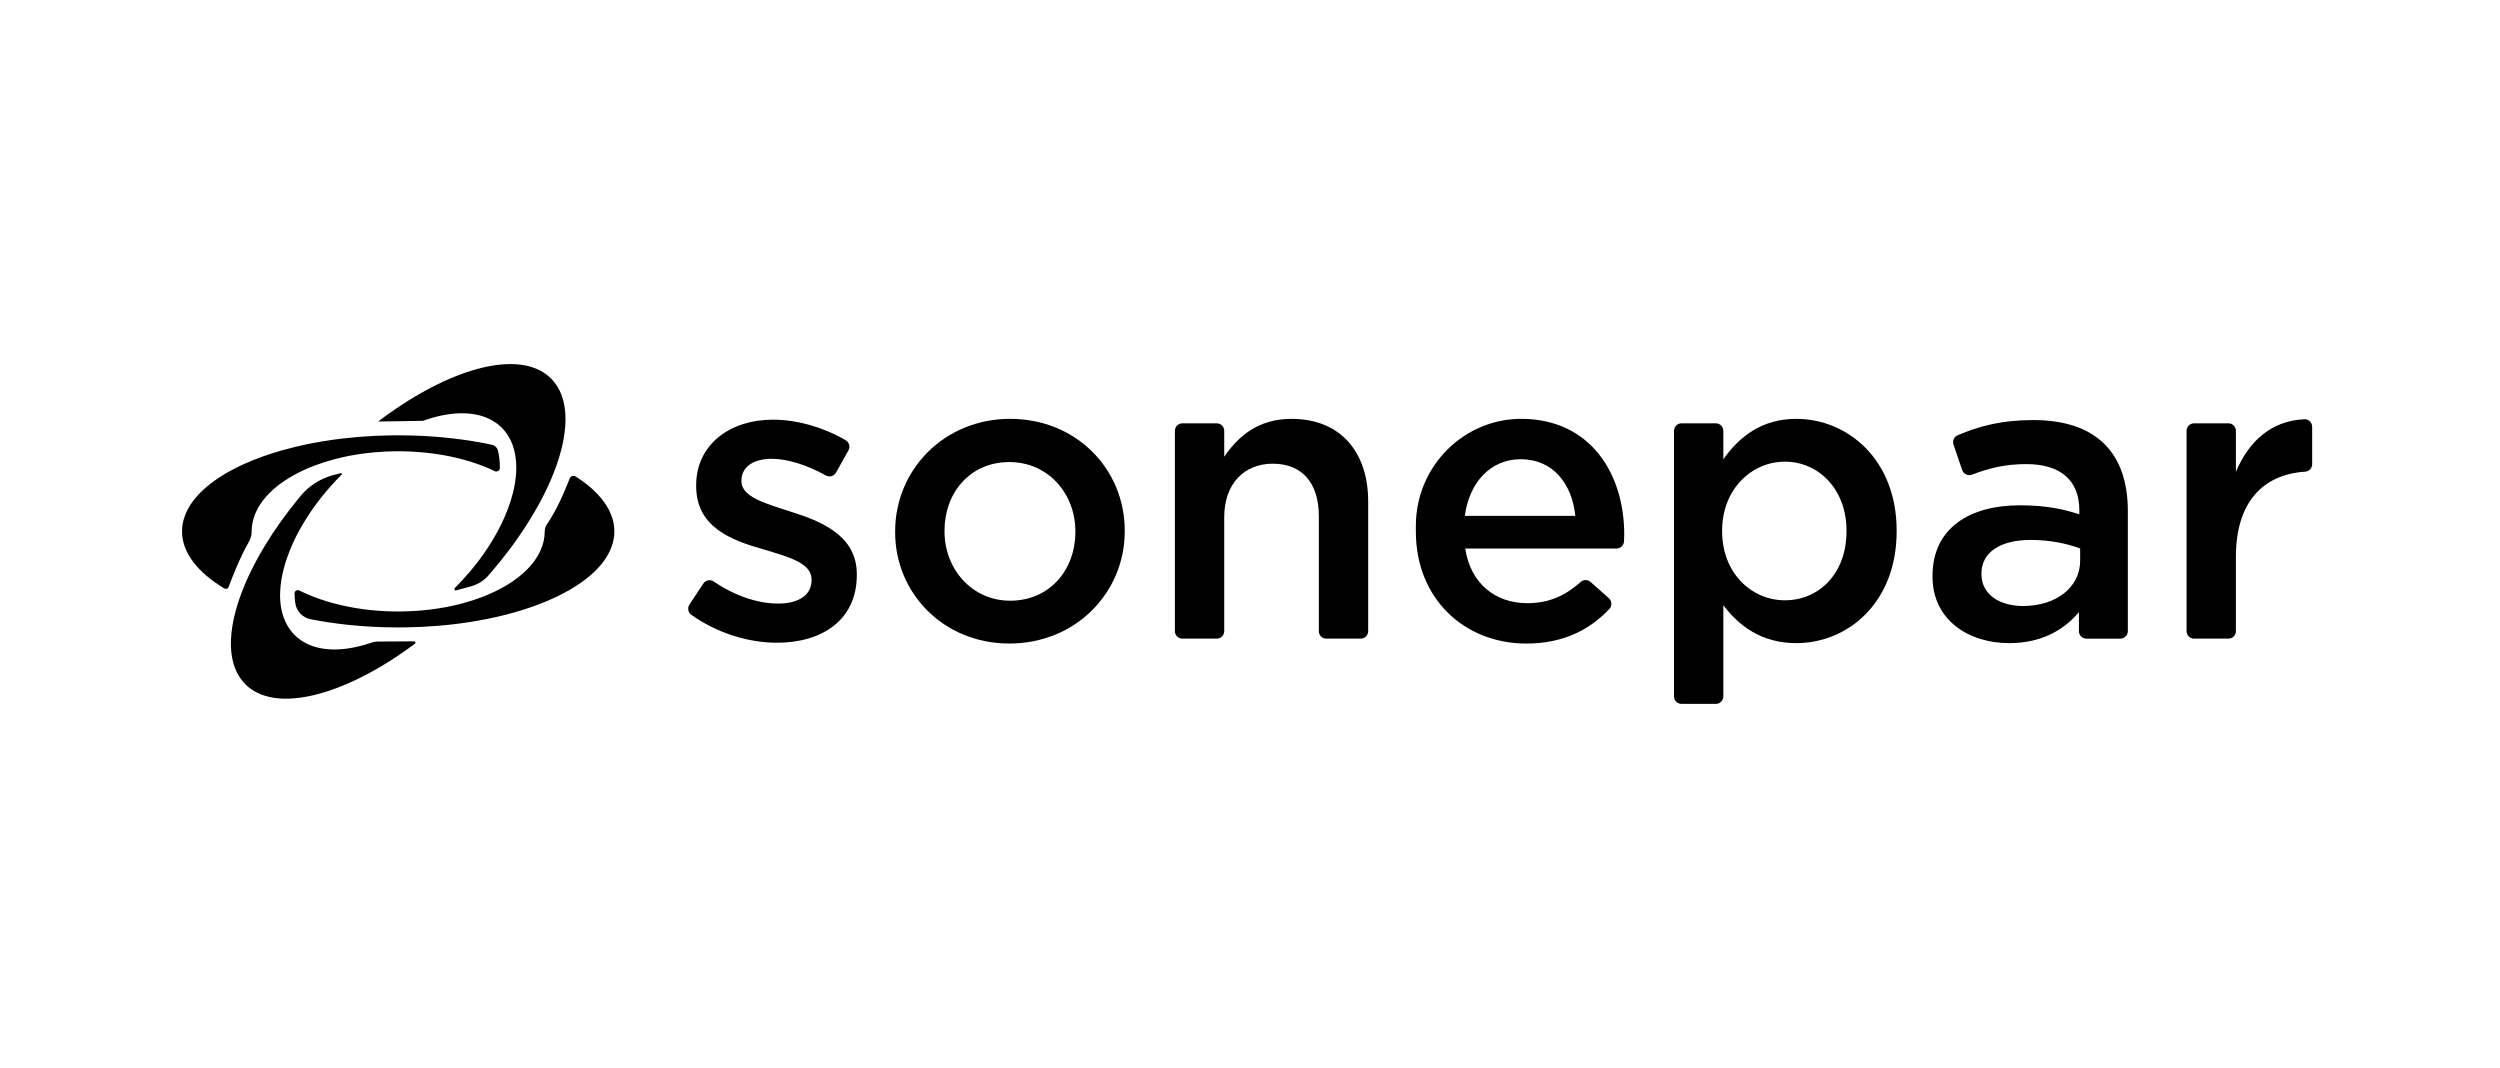
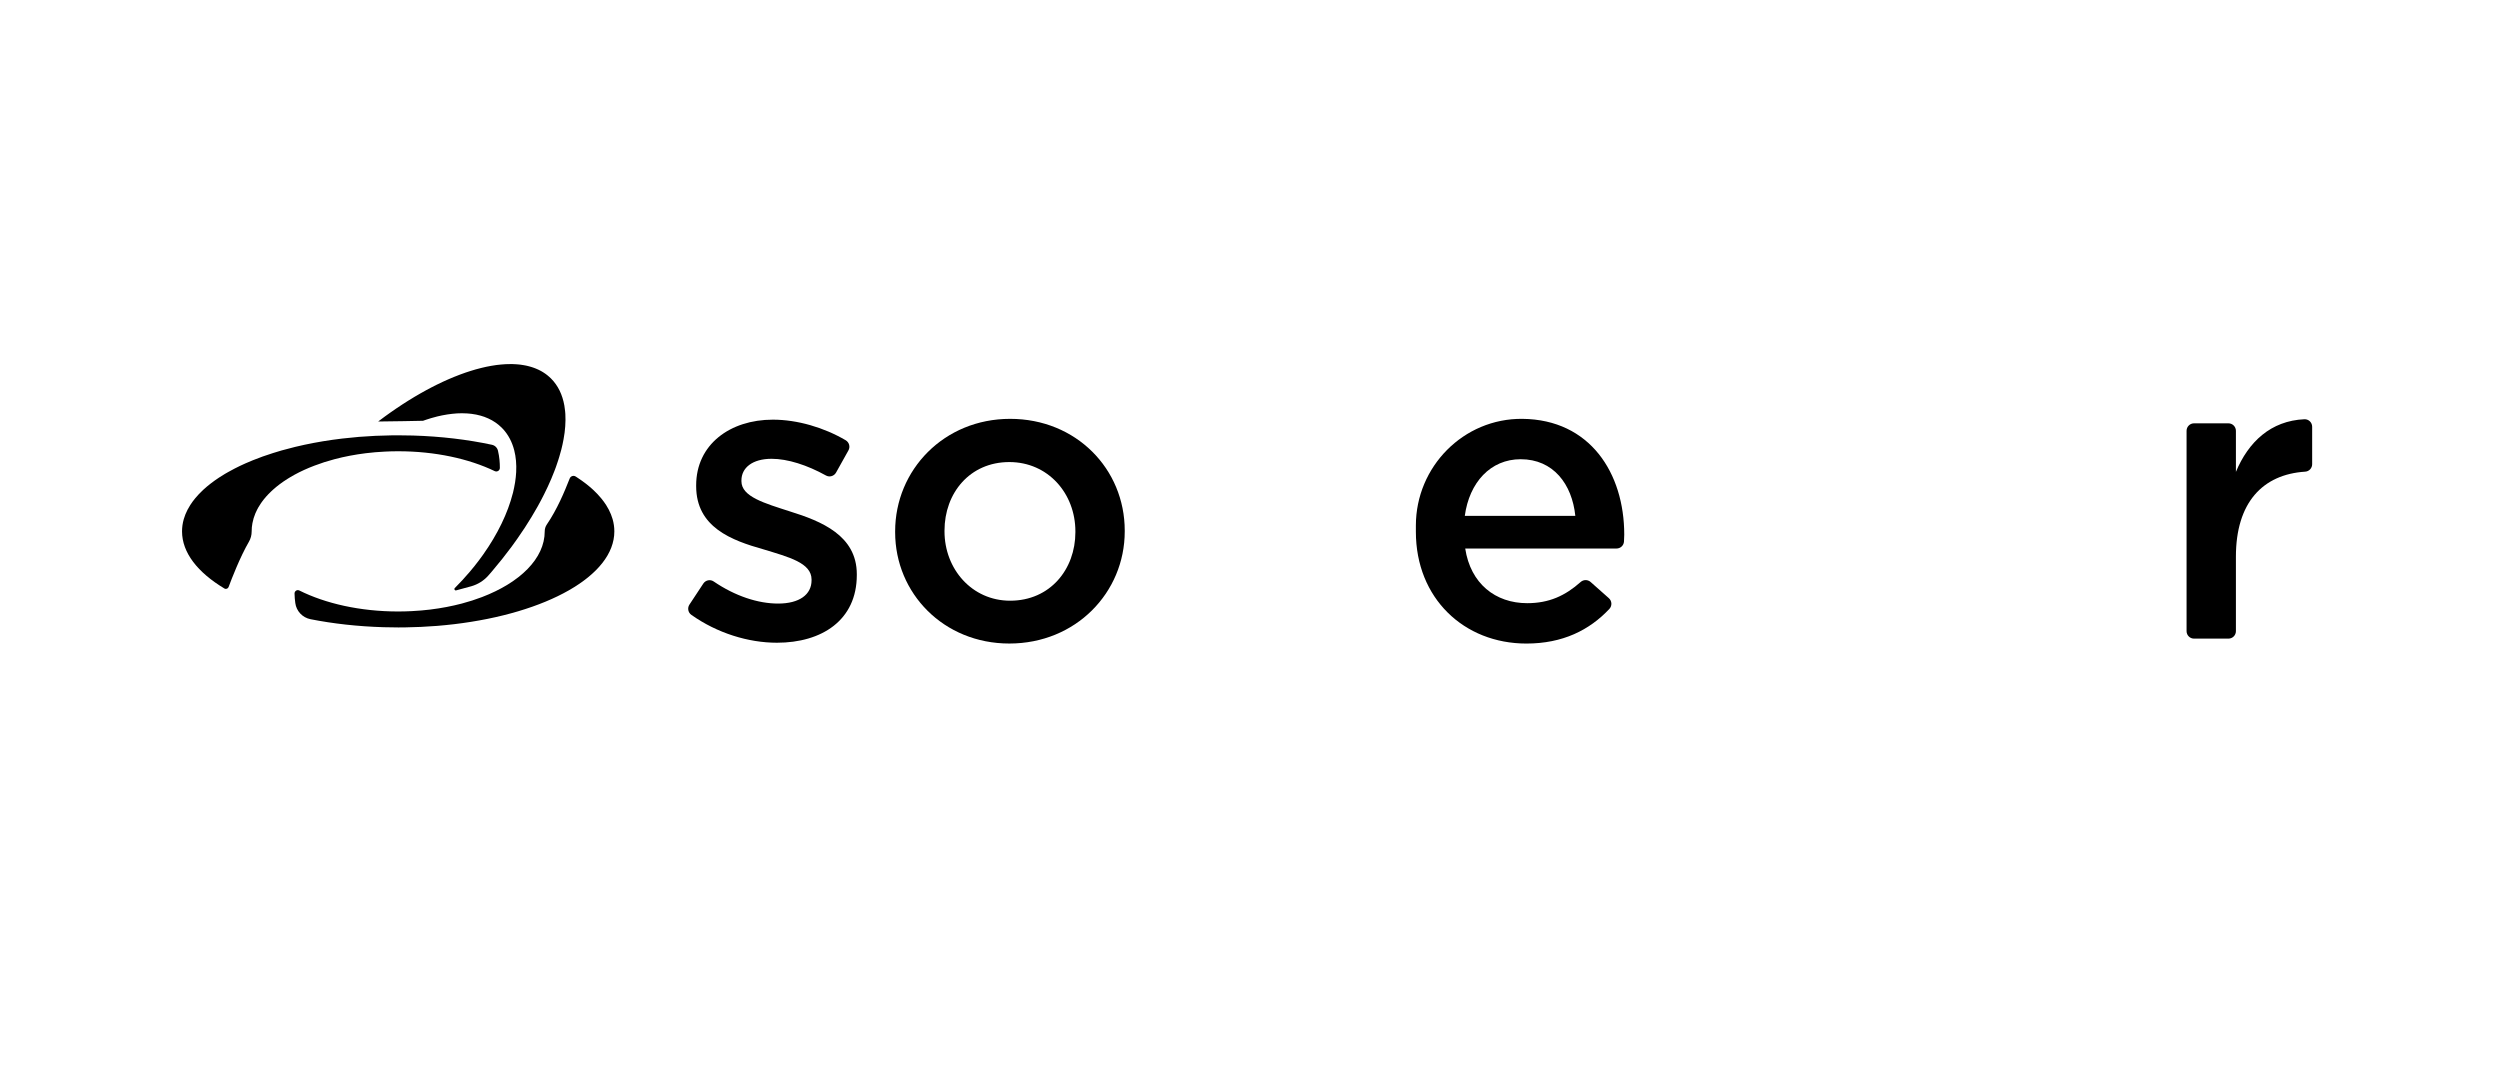
<svg xmlns="http://www.w3.org/2000/svg" width="206px" height="88px" viewBox="0 0 206 88" version="1.1">
  <title>Client_Logo_Sonepar</title>
  <g id="Client_Logo_Sonepar" stroke="none" stroke-width="1" fill="none" fill-rule="evenodd">
    <g id="Group-2">
-       <rect id="Rectangle" fill="#FFFFFF" x="0" y="0" width="206" height="88" />
      <g id="Group-23" transform="translate(15, 30)" fill="#000000">
        <path d="M35.479,12.777 C35.441,12.645 35.396,12.513 35.343,12.384 C35.238,12.124 35.106,11.868 34.946,11.617 C34.826,11.43 34.69,11.245 34.541,11.063 C34.341,10.821 34.116,10.584 33.866,10.352 C33.678,10.18 33.478,10.01 33.263,9.844 C33.047,9.678 32.82,9.517 32.581,9.36 C32.532,9.327 32.485,9.296 32.436,9.265 C32.257,9.152 32.02,9.229 31.943,9.427 C31.503,10.548 30.91,11.965 30.055,13.223 C29.943,13.388 29.885,13.583 29.885,13.782 L29.885,13.785 C29.885,16.027 27.839,18.007 24.714,19.2 C24.188,19.401 23.635,19.58 23.053,19.733 L23.052,19.733 C22.24,19.946 21.377,20.113 20.477,20.223 L20.475,20.225 C19.969,20.286 19.45,20.331 18.922,20.357 C18.555,20.375 18.185,20.386 17.81,20.386 C14.672,20.386 11.812,19.729 9.664,18.656 C9.481,18.564 9.266,18.701 9.27,18.907 C9.275,19.169 9.297,19.435 9.332,19.686 C9.418,20.355 9.925,20.89 10.584,21.022 C12.445,21.39 14.473,21.619 16.602,21.682 C17.002,21.695 17.405,21.701 17.81,21.701 C17.977,21.701 18.144,21.701 18.309,21.699 C19.239,21.686 20.148,21.643 21.035,21.572 C21.506,21.532 21.967,21.487 22.422,21.433 C30.024,20.529 35.622,17.448 35.622,13.785 C35.622,13.444 35.573,13.107 35.479,12.777" id="Fill-1" />
        <path d="M5.51,14.641 C5.661,14.383 5.737,14.089 5.737,13.79 L5.737,13.785 C5.737,13.671 5.742,13.558 5.752,13.444 C5.764,13.333 5.778,13.221 5.8,13.11 C5.85,12.834 5.934,12.561 6.046,12.294 C6.091,12.188 6.142,12.081 6.196,11.978 C6.223,11.926 6.25,11.873 6.28,11.821 C6.338,11.718 6.402,11.617 6.471,11.516 C6.503,11.465 6.539,11.414 6.575,11.364 C6.79,11.065 7.045,10.776 7.337,10.5 C7.385,10.453 7.434,10.407 7.485,10.362 C7.837,10.044 8.238,9.743 8.681,9.465 C8.745,9.425 8.808,9.386 8.874,9.346 C9.003,9.269 9.137,9.193 9.273,9.116 C9.775,8.842 10.323,8.592 10.907,8.37 C11.433,8.169 11.987,7.99 12.568,7.837 L12.57,7.837 C13.382,7.622 14.244,7.457 15.145,7.345 L15.147,7.345 C15.652,7.283 16.171,7.238 16.699,7.213 C17.067,7.192 17.435,7.184 17.811,7.184 C20.858,7.184 23.642,7.8 25.766,8.82 C25.961,8.913 26.188,8.773 26.188,8.557 C26.19,8.129 26.154,7.648 26.032,7.135 C25.972,6.891 25.781,6.702 25.537,6.651 C25.535,6.651 25.535,6.651 25.533,6.649 C23.539,6.222 21.34,5.956 19.019,5.887 C18.619,5.875 18.217,5.87 17.811,5.87 C17.645,5.87 17.479,5.87 17.313,5.872 C16.383,5.884 15.474,5.927 14.586,5.998 C14.116,6.037 13.655,6.083 13.199,6.137 C12.118,6.265 11.079,6.437 10.09,6.649 C9.83,6.704 9.573,6.762 9.321,6.824 C8.942,6.917 8.571,7.013 8.212,7.115 C7.969,7.184 7.732,7.256 7.501,7.33 C6.919,7.513 6.362,7.711 5.836,7.925 C5.625,8.01 5.418,8.098 5.216,8.187 C4.913,8.321 4.623,8.461 4.342,8.605 C4.157,8.701 3.976,8.798 3.799,8.898 C3.71,8.949 3.623,8.997 3.538,9.047 C3.368,9.15 3.201,9.253 3.041,9.358 C2.802,9.516 2.575,9.678 2.359,9.845 C2.144,10.01 1.944,10.18 1.755,10.353 C1.506,10.584 1.28,10.821 1.081,11.064 C0.931,11.244 0.796,11.431 0.676,11.619 C0.516,11.868 0.383,12.123 0.278,12.384 C0.226,12.514 0.181,12.645 0.143,12.777 C0.048,13.106 0,13.443 0,13.785 C0,15.547 1.296,17.174 3.488,18.49 C3.615,18.569 3.784,18.509 3.837,18.368 C4.086,17.695 4.774,15.909 5.51,14.641" id="Fill-3" />
        <path d="M20.036,4.611 C20.063,4.601 20.089,4.593 20.115,4.584 C20.246,4.541 20.376,4.498 20.505,4.46 C20.541,4.45 20.579,4.439 20.615,4.429 C20.72,4.4 20.823,4.37 20.926,4.345 C20.959,4.336 20.988,4.329 21.019,4.319 C21.146,4.288 21.273,4.26 21.397,4.235 C21.43,4.229 21.461,4.222 21.494,4.216 C21.595,4.197 21.696,4.178 21.798,4.162 C21.829,4.157 21.862,4.152 21.893,4.146 C22.018,4.128 22.138,4.111 22.26,4.099 C22.285,4.096 22.309,4.094 22.334,4.092 C22.436,4.081 22.537,4.073 22.635,4.066 C22.666,4.065 22.699,4.063 22.73,4.061 C22.846,4.056 22.96,4.052 23.072,4.052 C23.075,4.052 23.08,4.054 23.084,4.054 L23.118,4.054 C23.227,4.054 23.333,4.058 23.441,4.065 C23.464,4.065 23.486,4.066 23.509,4.068 C23.62,4.075 23.73,4.087 23.838,4.099 C23.858,4.103 23.878,4.104 23.898,4.108 C23.999,4.121 24.098,4.137 24.198,4.156 C24.211,4.159 24.223,4.161 24.236,4.162 C24.341,4.184 24.444,4.209 24.547,4.237 C24.567,4.242 24.588,4.247 24.608,4.252 C24.712,4.281 24.813,4.314 24.911,4.348 C24.914,4.35 24.918,4.352 24.921,4.352 C25.017,4.386 25.109,4.426 25.202,4.467 C25.219,4.475 25.238,4.482 25.257,4.491 C25.348,4.533 25.437,4.578 25.525,4.627 C25.539,4.636 25.554,4.645 25.568,4.652 C25.648,4.697 25.724,4.747 25.8,4.797 C25.812,4.806 25.825,4.813 25.838,4.822 C25.919,4.878 25.997,4.938 26.075,5.001 C26.091,5.014 26.107,5.029 26.123,5.043 C26.201,5.108 26.277,5.175 26.348,5.247 C26.62,5.519 26.841,5.829 27.019,6.169 C27.17,6.461 27.287,6.773 27.373,7.106 C27.514,7.656 27.566,8.259 27.533,8.904 C27.519,9.174 27.488,9.452 27.445,9.736 C27.441,9.756 27.438,9.777 27.434,9.798 C27.39,10.061 27.337,10.331 27.27,10.604 C27.263,10.628 27.256,10.651 27.249,10.674 C26.841,12.275 26.01,14.008 24.808,15.704 C24.585,16.017 24.352,16.328 24.104,16.637 C23.981,16.793 23.854,16.946 23.725,17.098 C23.336,17.557 22.92,18.011 22.479,18.452 L22.477,18.454 L22.475,18.455 C22.392,18.539 22.472,18.677 22.584,18.647 C22.932,18.558 23.376,18.439 23.838,18.307 C24.388,18.15 24.88,17.838 25.255,17.407 C25.257,17.403 25.259,17.401 25.261,17.4 C25.358,17.288 25.454,17.178 25.55,17.066 C26.121,16.396 26.656,15.722 27.154,15.05 C27.32,14.824 27.481,14.599 27.638,14.375 C28.062,13.774 28.454,13.171 28.813,12.574 C28.982,12.296 29.142,12.019 29.296,11.745 C29.486,11.405 29.665,11.068 29.831,10.734 C30.048,10.303 30.245,9.879 30.423,9.459 C30.512,9.25 30.596,9.043 30.674,8.837 C30.713,8.735 30.751,8.632 30.79,8.531 C30.808,8.483 30.822,8.436 30.84,8.388 C30.895,8.232 30.949,8.078 30.997,7.924 C31.03,7.819 31.062,7.716 31.093,7.611 C31.151,7.42 31.203,7.231 31.253,7.042 C31.327,6.753 31.388,6.469 31.438,6.191 C31.471,6.007 31.5,5.823 31.524,5.645 C31.545,5.466 31.564,5.29 31.576,5.117 C31.588,4.943 31.595,4.773 31.596,4.608 C31.598,4.439 31.595,4.276 31.585,4.118 C31.579,4.036 31.572,3.958 31.565,3.879 C31.55,3.723 31.529,3.569 31.504,3.421 C31.346,2.528 30.985,1.77 30.405,1.19 C30.356,1.142 30.305,1.092 30.252,1.048 C30.237,1.031 30.216,1.017 30.199,1.003 C30.164,0.972 30.13,0.943 30.094,0.914 C30.072,0.895 30.048,0.879 30.027,0.863 C29.993,0.838 29.96,0.812 29.926,0.788 C29.902,0.771 29.876,0.757 29.852,0.74 C29.819,0.716 29.785,0.695 29.752,0.673 C29.725,0.657 29.697,0.642 29.673,0.626 C29.638,0.606 29.604,0.587 29.57,0.566 C29.542,0.552 29.513,0.537 29.484,0.523 C29.45,0.505 29.415,0.487 29.381,0.47 C29.35,0.456 29.322,0.444 29.293,0.431 C29.257,0.415 29.221,0.398 29.185,0.384 C29.154,0.372 29.123,0.358 29.092,0.346 C29.056,0.331 29.02,0.319 28.982,0.305 C28.951,0.293 28.918,0.283 28.886,0.272 C28.85,0.259 28.812,0.247 28.774,0.236 C28.741,0.224 28.707,0.216 28.674,0.207 C28.636,0.195 28.597,0.185 28.559,0.176 C28.524,0.167 28.49,0.157 28.456,0.15 C28.416,0.142 28.376,0.133 28.336,0.123 C28.301,0.116 28.265,0.109 28.231,0.104 C28.19,0.097 28.15,0.089 28.109,0.082 C28.072,0.076 28.036,0.071 28,0.066 C27.959,0.059 27.916,0.053 27.875,0.047 C27.837,0.044 27.801,0.039 27.765,0.035 C27.722,0.032 27.679,0.028 27.634,0.024 C27.596,0.02 27.56,0.017 27.523,0.015 C27.479,0.011 27.434,0.009 27.389,0.008 C27.351,0.006 27.313,0.004 27.275,0.002 C27.23,0.002 27.182,0.001 27.137,0.001 C27.101,0.001 27.065,-0.001 27.029,0.001 C26.922,0.001 26.812,0.002 26.702,0.008 C26.678,0.008 26.656,0.009 26.633,0.011 C26.539,0.017 26.445,0.023 26.35,0.032 C26.322,0.033 26.295,0.035 26.268,0.039 C26.154,0.049 26.039,0.062 25.922,0.076 C25.901,0.08 25.879,0.083 25.858,0.085 C25.757,0.1 25.657,0.114 25.554,0.133 C25.525,0.138 25.496,0.142 25.465,0.147 C25.346,0.169 25.224,0.19 25.104,0.216 C25.086,0.221 25.066,0.224 25.047,0.228 C24.939,0.252 24.832,0.276 24.722,0.303 C24.691,0.31 24.659,0.317 24.628,0.326 C24.502,0.357 24.377,0.389 24.251,0.425 C24.236,0.429 24.222,0.432 24.207,0.436 C24.091,0.469 23.976,0.505 23.858,0.541 C23.823,0.551 23.792,0.561 23.757,0.572 C23.627,0.613 23.496,0.655 23.364,0.7 C23.357,0.704 23.35,0.706 23.345,0.707 C23.218,0.751 23.089,0.798 22.963,0.845 C22.927,0.857 22.893,0.87 22.858,0.884 C22.726,0.934 22.596,0.984 22.463,1.039 C22.458,1.04 22.455,1.04 22.451,1.042 C22.316,1.098 22.178,1.156 22.042,1.214 C22.005,1.23 21.968,1.247 21.932,1.261 C21.808,1.317 21.681,1.373 21.553,1.431 C21.54,1.438 21.528,1.443 21.515,1.448 C21.375,1.514 21.237,1.579 21.098,1.648 C21.062,1.665 21.025,1.684 20.988,1.7 C20.866,1.761 20.741,1.825 20.618,1.888 C20.598,1.899 20.577,1.907 20.557,1.919 C20.418,1.991 20.277,2.067 20.134,2.143 C20.098,2.163 20.063,2.182 20.027,2.203 C19.904,2.27 19.783,2.338 19.66,2.407 C19.635,2.421 19.609,2.435 19.586,2.45 C19.443,2.531 19.3,2.615 19.156,2.7 C19.121,2.722 19.087,2.743 19.053,2.763 C18.93,2.837 18.808,2.911 18.686,2.987 C18.659,3.006 18.63,3.023 18.601,3.04 C18.456,3.13 18.312,3.222 18.167,3.317 C18.134,3.338 18.102,3.361 18.067,3.384 C17.946,3.463 17.825,3.544 17.703,3.626 C17.672,3.647 17.639,3.669 17.607,3.69 C17.462,3.788 17.318,3.889 17.172,3.992 C17.139,4.015 17.11,4.036 17.079,4.058 C16.957,4.144 16.835,4.233 16.711,4.321 C16.677,4.347 16.643,4.372 16.608,4.398 C16.464,4.504 16.317,4.613 16.173,4.723 C16.169,4.726 16.166,4.728 16.161,4.732 C17.483,4.721 19.195,4.687 19.859,4.672 C19.919,4.652 19.977,4.63 20.036,4.611" id="Fill-5" />
-         <path d="M16.163,22.863 C15.965,22.863 15.767,22.897 15.58,22.961 C15.58,22.961 15.578,22.961 15.578,22.963 C15.554,22.97 15.532,22.977 15.509,22.987 C15.377,23.03 15.245,23.071 15.113,23.111 C15.08,23.12 15.046,23.129 15.013,23.14 C14.905,23.171 14.796,23.2 14.688,23.227 C14.661,23.234 14.632,23.241 14.605,23.248 C14.476,23.281 14.348,23.31 14.22,23.335 C14.191,23.341 14.162,23.346 14.133,23.353 C14.028,23.373 13.925,23.391 13.82,23.409 C13.792,23.413 13.761,23.418 13.73,23.424 C13.605,23.442 13.483,23.458 13.359,23.471 C13.338,23.475 13.314,23.476 13.292,23.478 C13.189,23.489 13.086,23.496 12.986,23.503 C12.953,23.506 12.922,23.507 12.891,23.507 C12.778,23.513 12.663,23.518 12.551,23.518 C12.546,23.518 12.542,23.516 12.537,23.516 L12.504,23.516 C12.396,23.516 12.288,23.513 12.183,23.506 C12.159,23.506 12.135,23.503 12.112,23.501 C12.001,23.494 11.891,23.483 11.783,23.471 C11.763,23.467 11.743,23.465 11.723,23.461 C11.622,23.449 11.524,23.432 11.427,23.415 C11.413,23.411 11.399,23.409 11.385,23.408 C11.28,23.386 11.177,23.36 11.078,23.334 C11.054,23.327 11.033,23.322 11.011,23.315 C10.909,23.286 10.81,23.255 10.71,23.221 C10.707,23.219 10.703,23.217 10.698,23.215 C10.604,23.181 10.512,23.143 10.421,23.104 C10.404,23.095 10.383,23.088 10.364,23.078 C10.273,23.035 10.184,22.992 10.098,22.942 C10.084,22.933 10.069,22.925 10.053,22.918 C9.974,22.87 9.897,22.823 9.823,22.773 C9.811,22.763 9.796,22.756 9.783,22.748 C9.702,22.691 9.624,22.632 9.548,22.569 C9.53,22.555 9.514,22.541 9.498,22.527 C9.422,22.462 9.345,22.395 9.273,22.323 C9.003,22.052 8.781,21.74 8.602,21.4 C8.453,21.11 8.334,20.797 8.248,20.465 C8.227,20.377 8.205,20.289 8.186,20.2 C8.14,19.961 8.107,19.712 8.091,19.457 C8.075,19.201 8.075,18.936 8.09,18.665 C8.104,18.396 8.133,18.118 8.176,17.833 C8.179,17.814 8.185,17.792 8.188,17.773 C8.231,17.508 8.284,17.238 8.353,16.966 C8.358,16.942 8.365,16.919 8.372,16.896 C8.442,16.624 8.521,16.349 8.616,16.071 C8.767,15.617 8.951,15.154 9.166,14.688 C9.309,14.377 9.467,14.065 9.637,13.75 C9.807,13.437 9.991,13.123 10.187,12.808 C10.383,12.493 10.593,12.179 10.813,11.866 C11.036,11.553 11.272,11.242 11.517,10.933 C12.011,10.315 12.553,9.707 13.142,9.117 L13.146,9.116 C13.201,9.062 13.148,8.969 13.074,8.988 C12.866,9.038 12.644,9.096 12.414,9.16 C11.38,9.445 10.456,10.038 9.769,10.864 C8.625,12.242 7.63,13.632 6.807,14.995 C6.639,15.273 6.479,15.55 6.325,15.825 C6.319,15.836 6.312,15.847 6.307,15.858 C6.185,16.076 6.068,16.293 5.956,16.511 C5.842,16.727 5.735,16.942 5.632,17.157 C5.527,17.371 5.43,17.584 5.336,17.794 C5.242,18.005 5.154,18.215 5.07,18.423 C4.985,18.629 4.906,18.835 4.831,19.04 C4.815,19.086 4.799,19.134 4.783,19.182 C4.688,19.444 4.604,19.703 4.528,19.958 C4.353,20.544 4.222,21.111 4.138,21.654 C4.108,21.836 4.086,22.015 4.069,22.191 C4.05,22.368 4.038,22.541 4.033,22.712 C4.029,22.796 4.026,22.88 4.025,22.963 C4.025,23.045 4.025,23.129 4.026,23.21 C4.031,23.375 4.041,23.534 4.056,23.691 C4.079,23.925 4.114,24.152 4.162,24.369 C4.258,24.805 4.404,25.204 4.605,25.566 C4.705,25.746 4.819,25.915 4.946,26.074 C5.028,26.181 5.121,26.282 5.216,26.38 C5.219,26.38 5.219,26.382 5.221,26.383 C5.269,26.43 5.317,26.477 5.369,26.523 C5.386,26.538 5.405,26.553 5.422,26.569 C5.458,26.598 5.493,26.629 5.529,26.657 C5.551,26.674 5.573,26.691 5.596,26.707 C5.628,26.732 5.661,26.757 5.695,26.781 C5.721,26.799 5.745,26.813 5.769,26.832 C5.804,26.853 5.836,26.875 5.871,26.896 C5.896,26.913 5.924,26.927 5.95,26.944 C5.984,26.963 6.017,26.984 6.051,27.001 C6.08,27.018 6.11,27.032 6.137,27.047 C6.171,27.065 6.206,27.083 6.242,27.099 C6.271,27.114 6.299,27.126 6.33,27.139 C6.366,27.155 6.4,27.171 6.436,27.186 C6.467,27.198 6.498,27.211 6.529,27.224 C6.565,27.236 6.603,27.251 6.639,27.266 C6.672,27.276 6.703,27.288 6.735,27.298 C6.773,27.31 6.811,27.322 6.849,27.334 C6.882,27.343 6.914,27.354 6.948,27.363 C6.986,27.374 7.024,27.384 7.064,27.394 C7.096,27.403 7.131,27.412 7.165,27.419 C7.205,27.429 7.245,27.437 7.285,27.446 C7.321,27.453 7.356,27.459 7.392,27.466 C7.431,27.473 7.473,27.48 7.512,27.488 C7.549,27.494 7.585,27.499 7.621,27.504 C7.662,27.511 7.705,27.517 7.748,27.522 C7.784,27.525 7.82,27.53 7.858,27.535 C7.899,27.539 7.942,27.542 7.987,27.546 C8.024,27.549 8.062,27.553 8.1,27.554 C8.143,27.558 8.186,27.56 8.232,27.562 C8.27,27.564 8.308,27.566 8.348,27.568 C8.391,27.568 8.439,27.57 8.484,27.57 C8.52,27.57 8.556,27.571 8.592,27.57 C8.7,27.57 8.809,27.568 8.919,27.562 C8.943,27.562 8.966,27.56 8.989,27.558 C9.082,27.553 9.178,27.547 9.271,27.539 C9.3,27.537 9.328,27.535 9.355,27.532 C9.469,27.52 9.582,27.508 9.699,27.494 C9.72,27.489 9.744,27.486 9.765,27.484 C9.864,27.47 9.966,27.455 10.067,27.437 C10.096,27.432 10.127,27.429 10.156,27.422 C10.275,27.401 10.397,27.379 10.517,27.354 C10.538,27.348 10.555,27.345 10.576,27.341 C10.682,27.317 10.79,27.295 10.899,27.267 C10.93,27.26 10.962,27.253 10.995,27.243 C11.119,27.212 11.244,27.181 11.372,27.145 C11.387,27.14 11.401,27.137 11.416,27.131 C11.532,27.099 11.647,27.065 11.765,27.028 C11.798,27.02 11.832,27.009 11.864,26.998 C11.994,26.956 12.125,26.915 12.257,26.87 C12.266,26.866 12.273,26.865 12.28,26.86 C12.405,26.817 12.532,26.772 12.659,26.725 C12.694,26.712 12.728,26.7 12.764,26.685 C12.895,26.636 13.027,26.586 13.158,26.531 C13.163,26.53 13.166,26.53 13.171,26.528 C13.307,26.471 13.445,26.414 13.582,26.356 C13.616,26.34 13.653,26.323 13.689,26.309 C13.813,26.253 13.94,26.197 14.067,26.139 C14.081,26.132 14.093,26.126 14.108,26.121 C14.246,26.056 14.384,25.99 14.526,25.923 C14.562,25.904 14.596,25.887 14.632,25.87 C14.757,25.808 14.88,25.746 15.004,25.682 C15.025,25.67 15.044,25.662 15.064,25.651 C15.205,25.579 15.346,25.503 15.487,25.426 C15.523,25.407 15.559,25.387 15.596,25.367 C15.717,25.3 15.838,25.232 15.961,25.163 C15.986,25.149 16.011,25.134 16.037,25.12 C16.18,25.038 16.323,24.955 16.465,24.87 C16.5,24.848 16.536,24.826 16.57,24.807 C16.691,24.733 16.812,24.659 16.933,24.582 C16.964,24.565 16.993,24.546 17.022,24.529 C17.165,24.438 17.309,24.346 17.454,24.254 C17.487,24.231 17.521,24.209 17.554,24.187 C17.675,24.107 17.798,24.025 17.918,23.944 C17.951,23.922 17.982,23.901 18.014,23.879 C18.159,23.781 18.303,23.681 18.451,23.58 C18.481,23.556 18.511,23.534 18.544,23.511 C18.666,23.425 18.788,23.337 18.91,23.248 C18.944,23.223 18.978,23.198 19.013,23.172 C19.061,23.138 19.125,23.09 19.19,23.04 C19.274,22.977 19.23,22.844 19.123,22.846 C18.11,22.86 16.761,22.863 16.163,22.863" id="Fill-7" />
        <path d="M41.809,19.82 L42.952,18.087 C43.14,17.8 43.526,17.719 43.808,17.913 C45.58,19.119 47.461,19.734 49.117,19.734 C50.865,19.734 51.872,18.996 51.872,17.819 L51.872,17.752 C51.872,16.375 49.992,15.904 47.908,15.266 C45.286,14.527 42.364,13.451 42.364,10.057 L42.364,9.99 C42.364,6.63 45.152,4.58 48.681,4.58 C50.7,4.58 52.886,5.222 54.681,6.274 C54.972,6.446 55.077,6.814 54.913,7.109 L53.892,8.938 C53.727,9.234 53.354,9.344 53.06,9.181 C51.506,8.32 49.907,7.805 48.58,7.805 C47,7.805 46.094,8.544 46.094,9.588 L46.094,9.655 C46.094,10.931 48.008,11.467 50.091,12.141 C52.678,12.947 55.601,14.123 55.601,17.315 L55.601,17.381 C55.601,21.111 52.713,22.961 49.017,22.961 C46.672,22.961 44.095,22.174 41.961,20.659 C41.694,20.468 41.628,20.095 41.809,19.82" id="Fill-9" />
        <path d="M58.76,13.854 L58.76,13.787 C58.76,8.712 62.792,4.513 68.235,4.513 C73.679,4.513 77.678,8.645 77.678,13.72 L77.678,13.787 C77.678,18.827 73.647,23.027 68.168,23.027 C62.76,23.027 58.76,18.894 58.76,13.854 M73.612,13.854 L73.612,13.787 C73.612,10.662 71.362,8.074 68.168,8.074 C64.909,8.074 62.827,10.629 62.827,13.72 L62.827,13.787 C62.827,16.878 65.077,19.498 68.235,19.498 C71.529,19.498 73.612,16.911 73.612,13.854" id="Fill-11" />
-         <path d="M82.427,4.882 L85.258,4.882 C85.6,4.882 85.877,5.159 85.877,5.499 L85.877,7.638 C87.02,5.958 88.665,4.514 91.419,4.514 C95.419,4.514 97.738,7.201 97.738,11.333 L97.738,22.007 C97.738,22.348 97.462,22.623 97.12,22.623 L94.289,22.623 C93.948,22.623 93.673,22.348 93.673,22.007 L93.673,12.544 C93.673,9.789 92.294,8.209 89.874,8.209 C87.522,8.209 85.877,9.855 85.877,12.611 L85.877,22.007 C85.877,22.348 85.6,22.623 85.258,22.623 L82.427,22.623 C82.088,22.623 81.811,22.348 81.811,22.007 L81.811,5.499 C81.811,5.159 82.088,4.882 82.427,4.882" id="Fill-13" />
        <path d="M101.668,13.82 L101.668,13.306 C101.668,8.455 105.597,4.465 110.447,4.513 C116.019,4.569 118.838,8.981 118.838,14.055 C118.838,14.244 118.831,14.433 118.816,14.625 C118.795,14.949 118.525,15.198 118.202,15.198 L105.734,15.198 C106.172,18.087 108.221,19.702 110.841,19.702 C112.639,19.702 113.966,19.094 115.249,17.954 C115.482,17.748 115.833,17.749 116.067,17.956 L117.571,19.291 C117.832,19.522 117.849,19.926 117.609,20.179 C115.969,21.922 113.768,23.029 110.775,23.029 C105.633,23.029 101.668,19.298 101.668,13.82 L101.668,13.82 Z M114.807,12.51 C114.537,9.89 112.991,7.84 110.304,7.84 C107.817,7.84 106.07,9.754 105.699,12.51 L114.807,12.51 Z" id="Fill-15" />
-         <path d="M123.554,4.882 L126.385,4.882 C126.727,4.882 127.004,5.159 127.004,5.499 L127.004,7.84 C128.312,5.991 130.162,4.514 133.017,4.514 C137.219,4.514 141.284,7.84 141.284,13.719 L141.284,13.787 C141.284,19.668 137.251,22.994 133.017,22.994 C130.093,22.994 128.245,21.515 127.004,19.868 L127.004,27.383 C127.004,27.723 126.727,28 126.385,28 L123.554,28 C123.214,28 122.938,27.723 122.938,27.383 L122.938,5.499 C122.938,5.159 123.214,4.882 123.554,4.882 M137.152,13.787 L137.152,13.719 C137.152,10.292 134.831,8.041 132.077,8.041 C129.321,8.041 126.903,10.326 126.903,13.719 L126.903,13.787 C126.903,17.214 129.321,19.465 132.077,19.465 C134.866,19.465 137.152,17.281 137.152,13.787" id="Fill-17" />
-         <path d="M156.303,22.007 L156.303,20.439 C155.093,21.884 153.246,22.994 150.558,22.994 C147.197,22.994 144.24,21.077 144.24,17.517 L144.24,17.45 C144.24,13.517 147.298,11.637 151.431,11.637 C153.582,11.637 154.96,11.939 156.337,12.377 L156.337,12.04 C156.337,9.587 154.792,8.242 151.968,8.242 C150.23,8.242 148.882,8.578 147.488,9.113 C147.162,9.238 146.797,9.066 146.685,8.736 L145.969,6.63 C145.865,6.326 146.014,5.989 146.31,5.863 C148.086,5.114 149.91,4.613 152.539,4.613 C157.782,4.613 160.334,7.369 160.334,12.107 L160.334,22.007 C160.334,22.347 160.059,22.624 159.718,22.624 L156.92,22.624 C156.58,22.624 156.303,22.347 156.303,22.007 L156.303,22.007 Z M156.404,15.198 C155.363,14.795 153.917,14.491 152.339,14.491 C149.784,14.491 148.272,15.535 148.272,17.249 L148.272,17.316 C148.272,18.995 149.784,19.935 151.7,19.935 C154.388,19.935 156.404,18.424 156.404,16.205 L156.404,15.198 Z" id="Fill-19" />
        <path d="M165.79,4.882 L168.621,4.882 C168.963,4.882 169.239,5.159 169.239,5.499 L169.239,8.882 C170.27,6.412 172.116,4.669 174.884,4.546 C175.233,4.531 175.522,4.813 175.522,5.164 L175.522,8.251 C175.522,8.576 175.269,8.846 174.946,8.865 C171.447,9.092 169.239,11.407 169.239,15.87 L169.239,22.007 C169.239,22.348 168.963,22.623 168.621,22.623 L165.79,22.623 C165.45,22.623 165.173,22.348 165.173,22.007 L165.173,5.499 C165.173,5.159 165.45,4.882 165.79,4.882" id="Fill-21" />
      </g>
    </g>
  </g>
</svg>